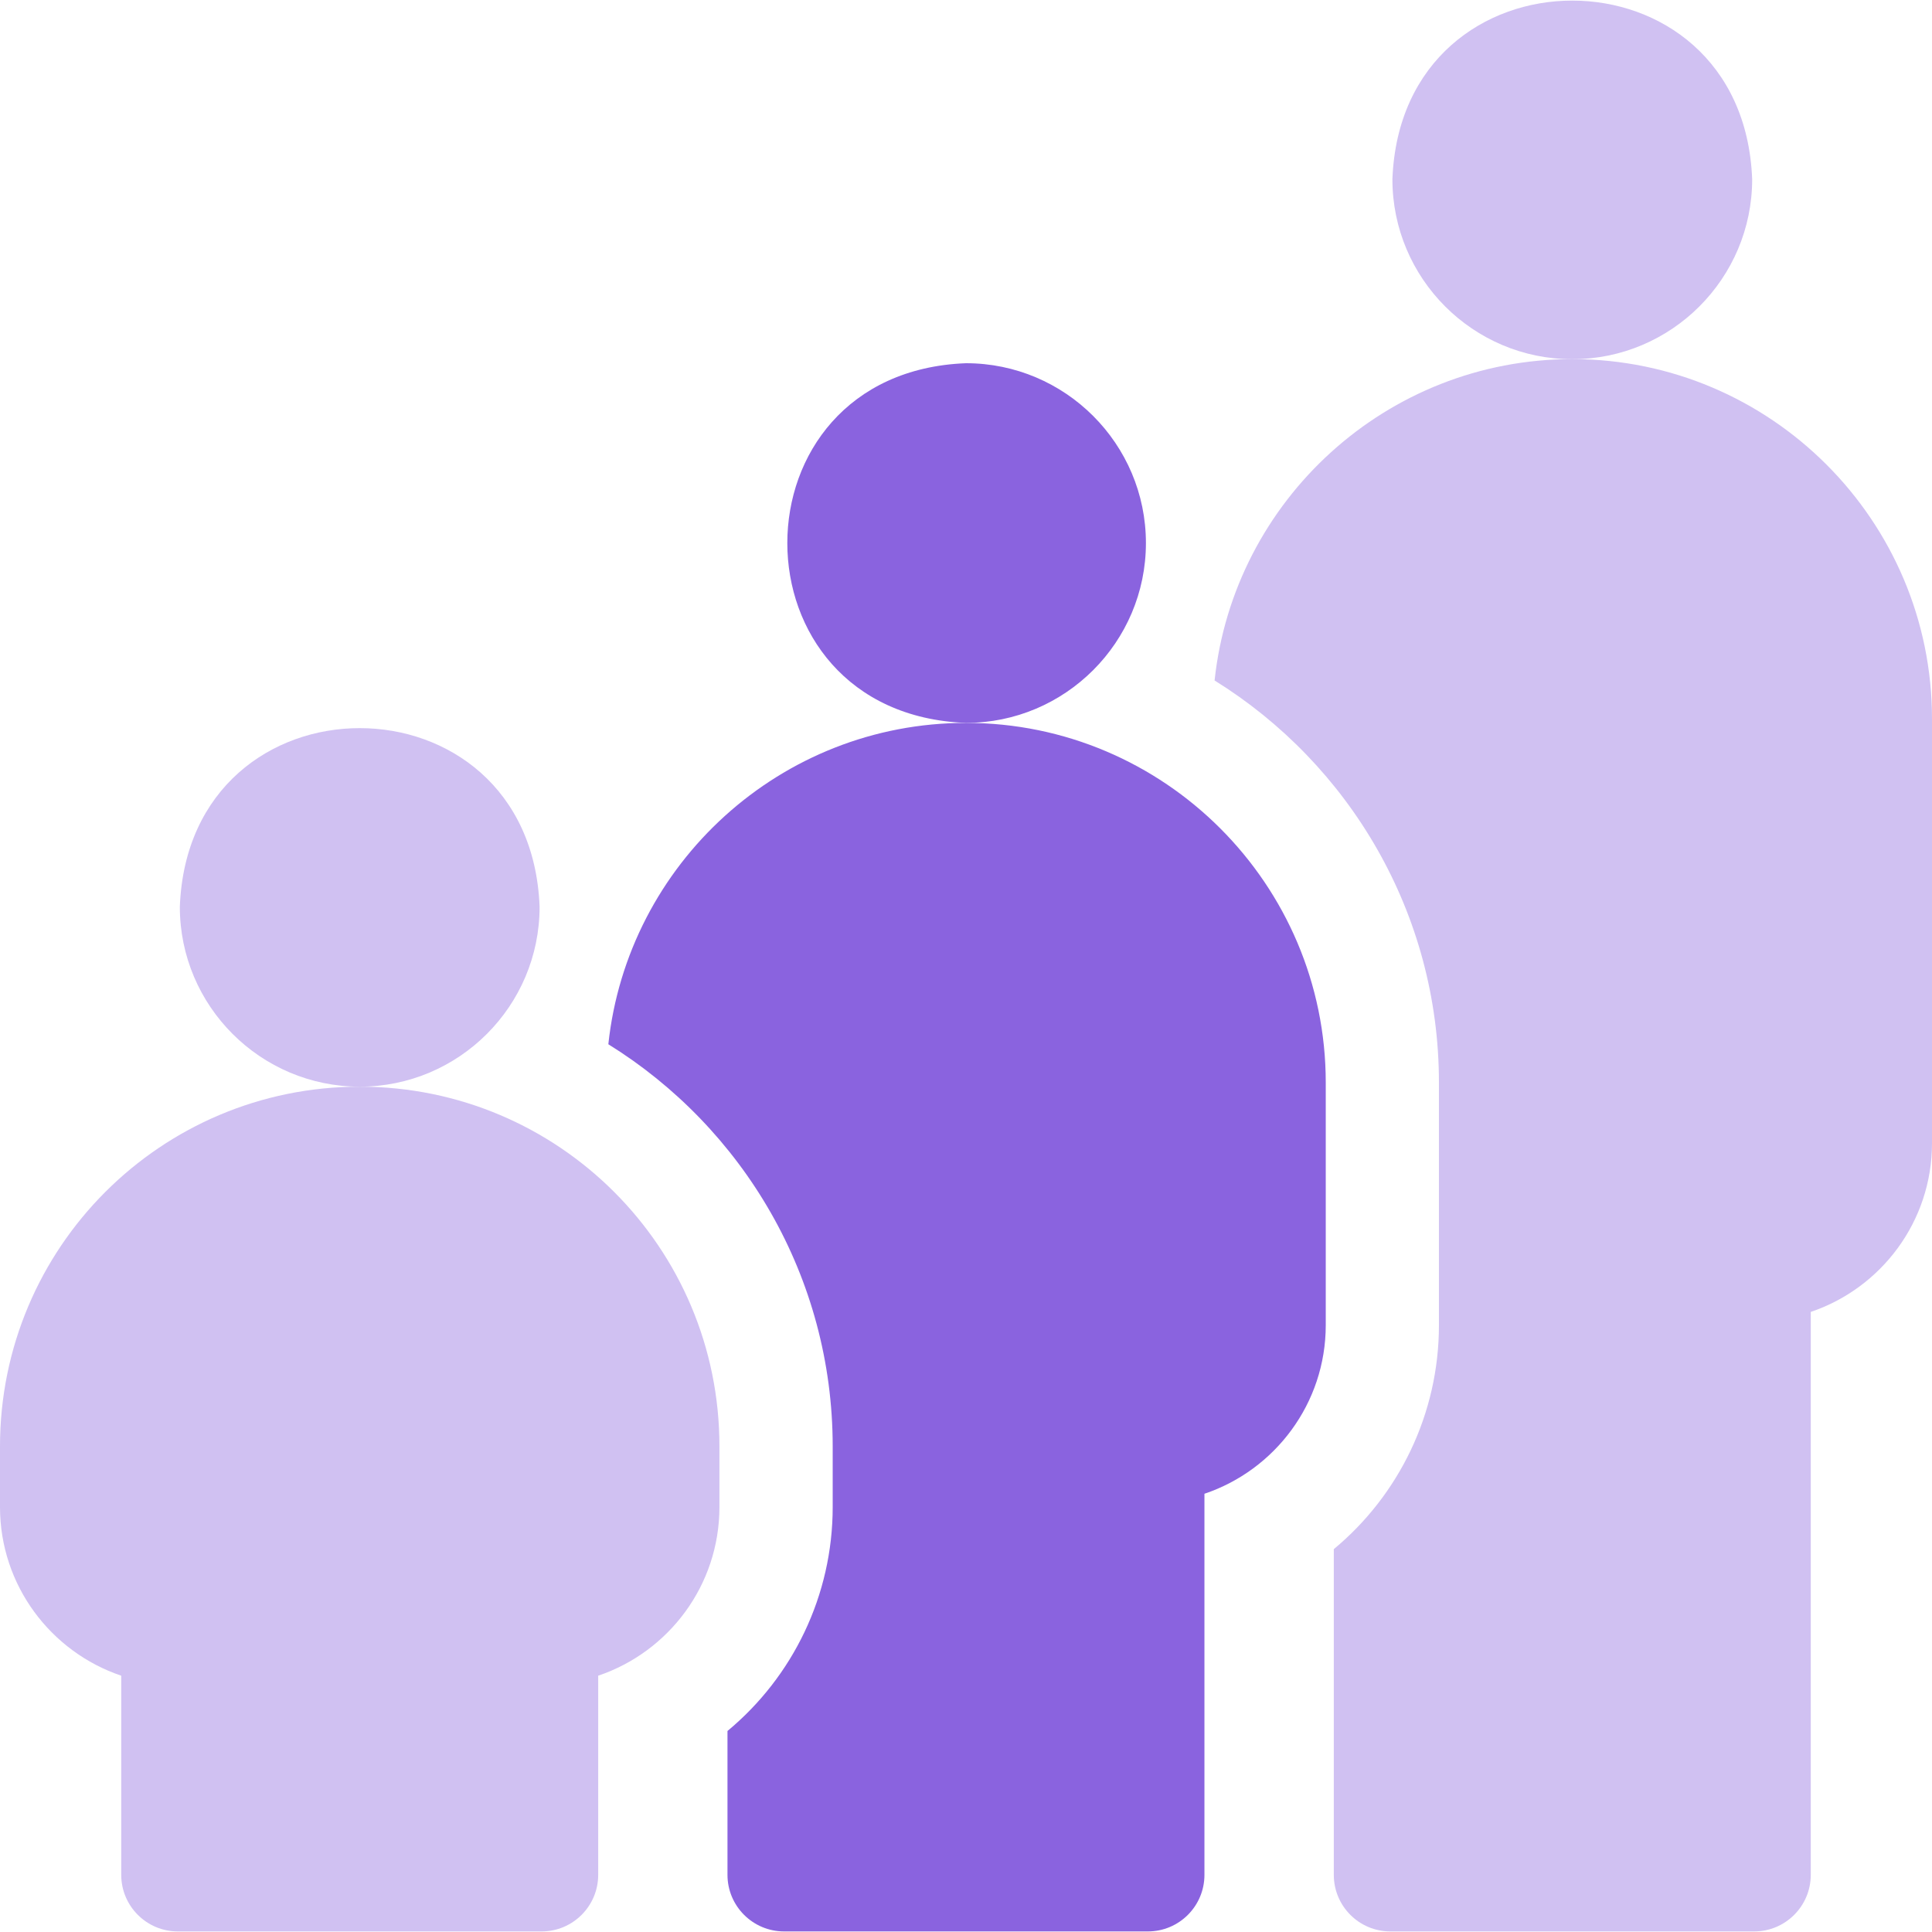
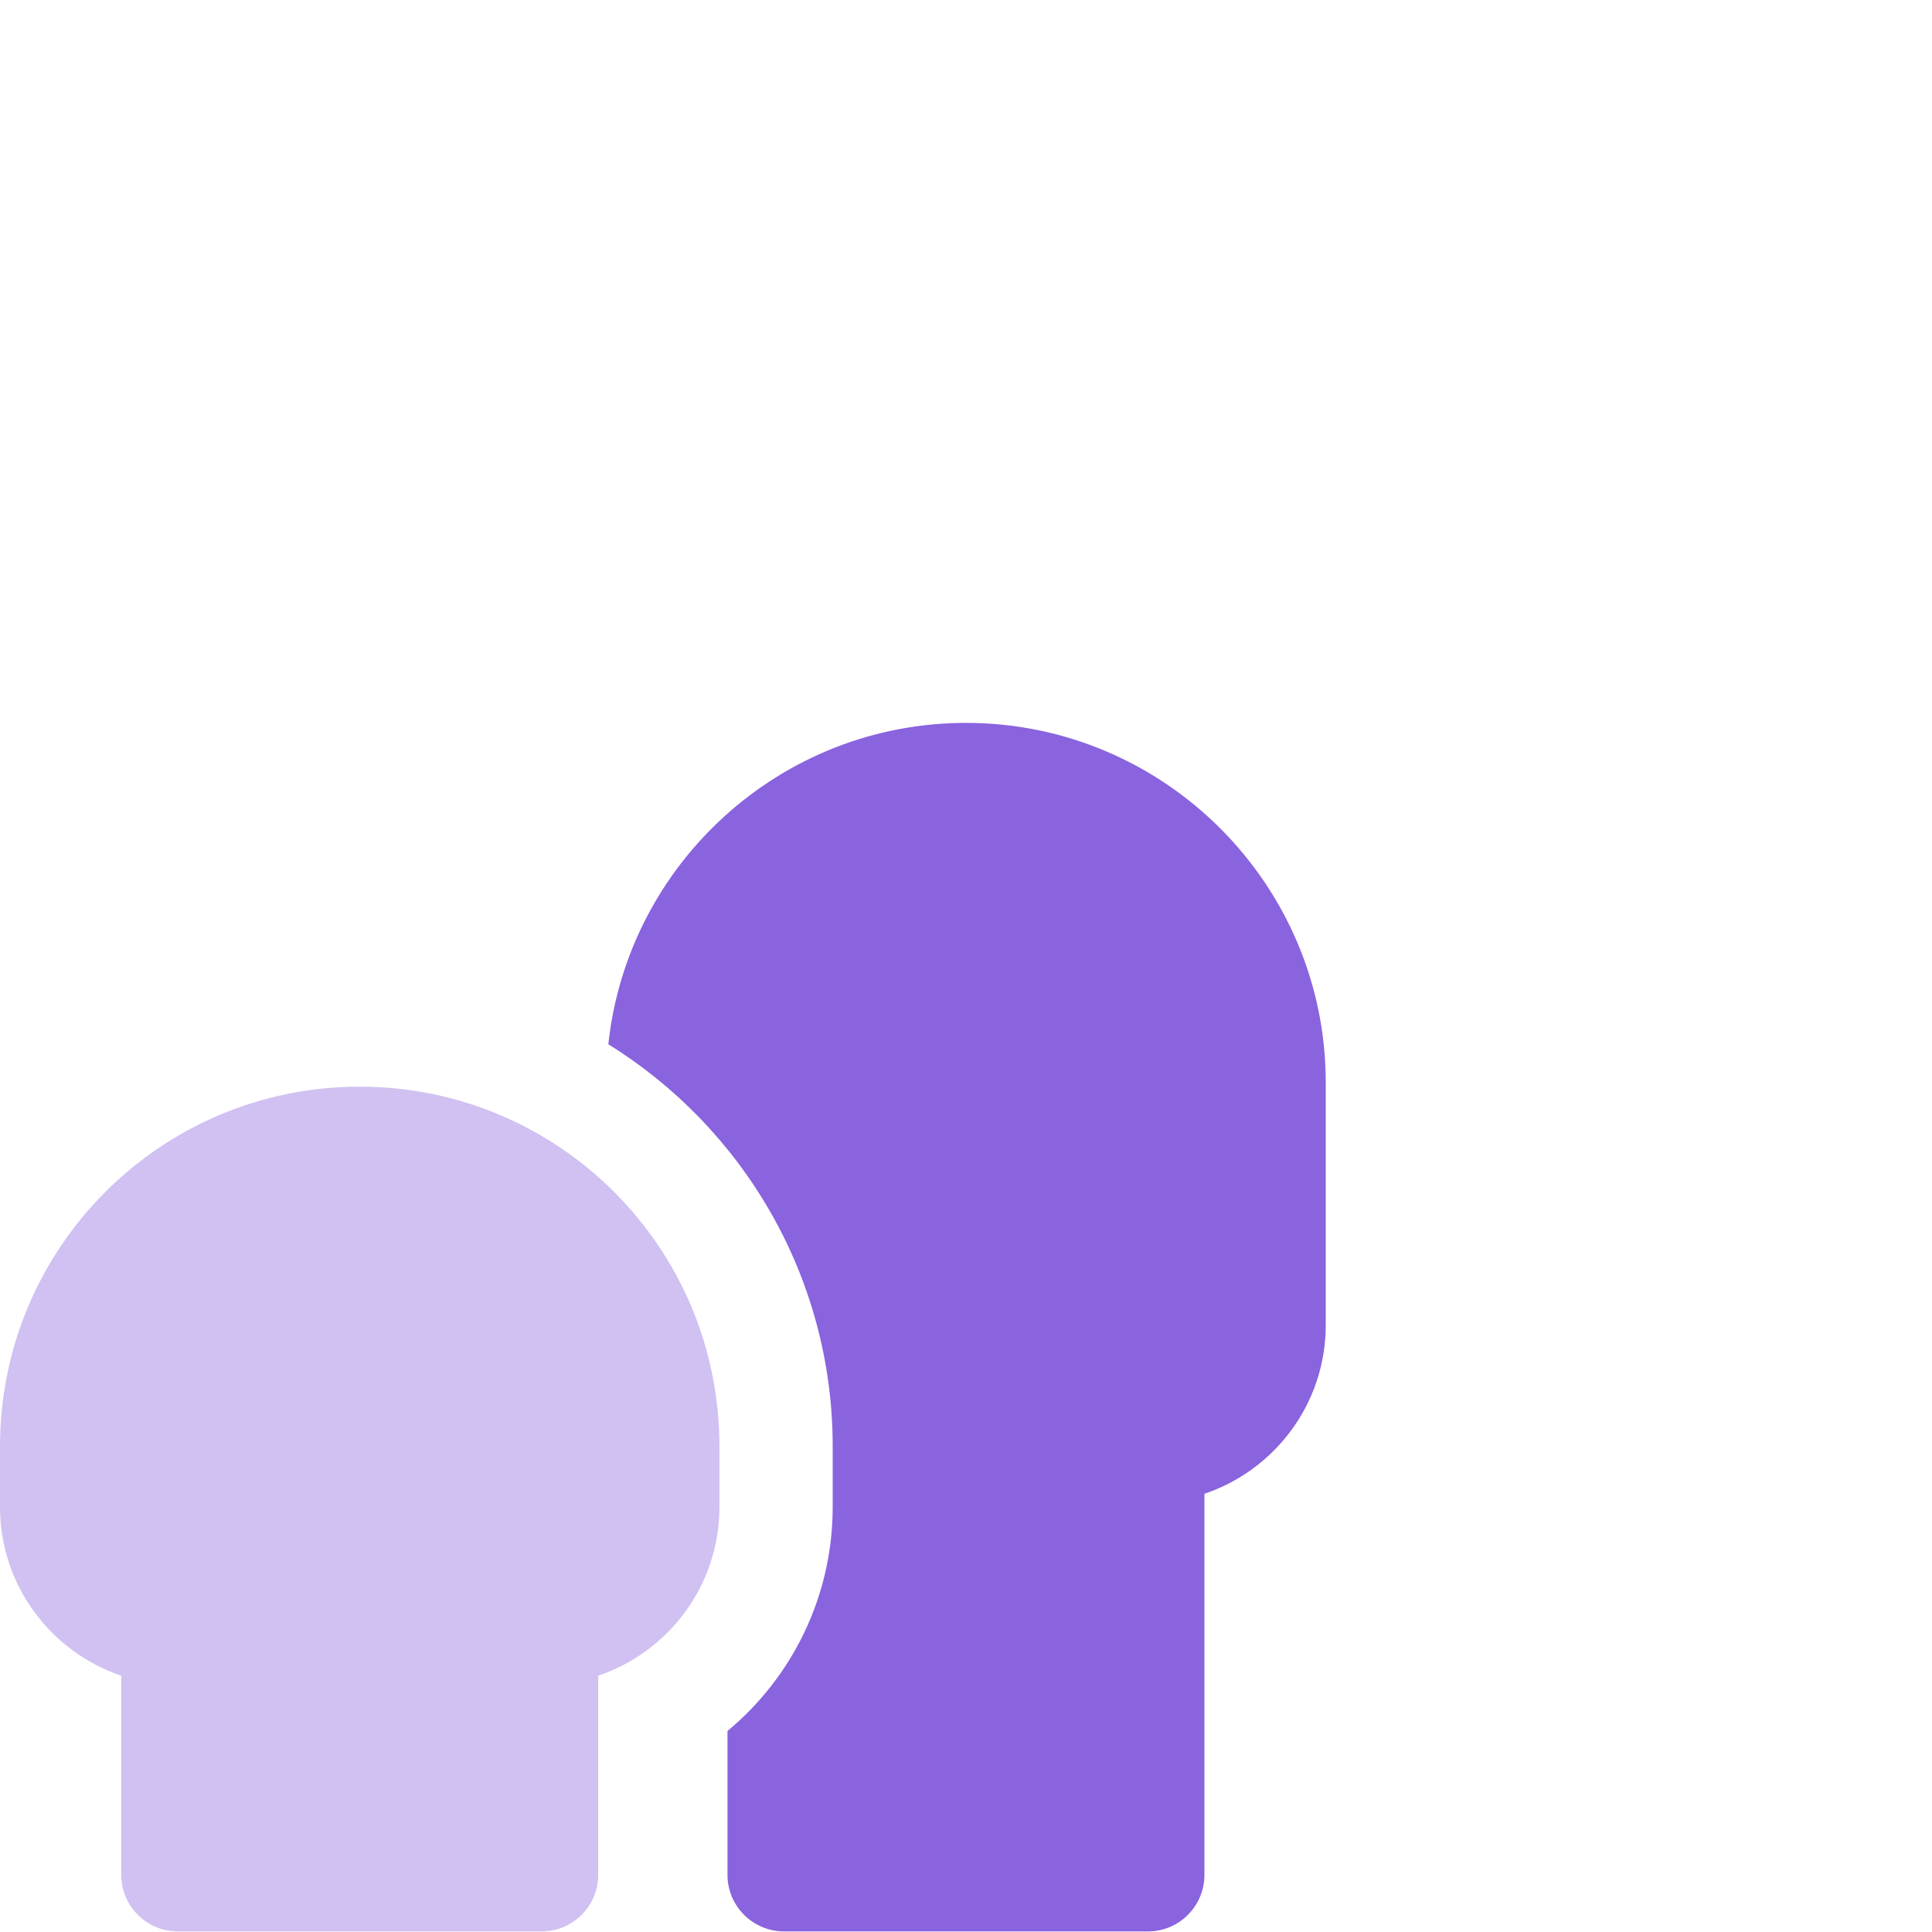
<svg xmlns="http://www.w3.org/2000/svg" width="24" height="24" viewBox="0 0 24 24" fill="none">
  <g id="age-group-2 1" clip-path="url(#clip0_4597_2580)">
    <g id="Group">
-       <path id="Vector" d="M19.531 4.461C17.228 4.461 15.327 6.213 15.088 8.453C16.759 9.49 17.875 11.341 17.875 13.449V16.462C17.875 17.56 17.38 18.571 16.569 19.244V23.29C16.569 23.678 16.883 23.993 17.272 23.993H21.791C22.179 23.993 22.494 23.678 22.494 23.29V16.297C23.368 16.002 24 15.175 24 14.202V8.93C24 6.466 21.995 4.461 19.531 4.461Z" fill="#D0C1F2" />
-       <path id="Vector_2" d="M19.531 4.462C20.763 4.462 21.766 3.459 21.766 2.227C21.653 -0.733 17.409 -0.732 17.297 2.227C17.297 3.459 18.299 4.462 19.531 4.462Z" fill="#D0C1F2" />
-       <path id="Vector_3" d="M14.235 6.746C14.235 5.514 13.232 4.512 12 4.512C9.04 4.624 9.041 8.869 12 8.98C13.232 8.98 14.235 7.978 14.235 6.746Z" fill="#8A63DF" />
      <path id="Vector_4" d="M12 8.98C9.697 8.98 7.796 10.732 7.557 12.972C9.228 14.009 10.344 15.861 10.344 17.968V18.721C10.344 19.82 9.848 20.83 9.037 21.503V23.29C9.037 23.678 9.352 23.993 9.741 23.993H14.259C14.648 23.993 14.962 23.678 14.962 23.29V18.556C15.837 18.262 16.469 17.434 16.469 16.462V13.449C16.469 10.985 14.464 8.98 12 8.98Z" fill="#8A63DF" />
      <path id="Vector_5" d="M4.469 13.499C1.996 13.499 0 15.5 0 17.968V18.721C0 19.694 0.632 20.521 1.506 20.816V23.29C1.506 23.678 1.821 23.993 2.209 23.993H6.728C7.116 23.993 7.431 23.678 7.431 23.29V20.816C8.306 20.521 8.937 19.694 8.937 18.721V17.968C8.938 15.496 6.937 13.499 4.469 13.499Z" fill="#D0C1F2" />
-       <path id="Vector_6" d="M4.469 13.499C5.701 13.499 6.703 12.497 6.703 11.265C6.591 8.305 2.346 8.305 2.234 11.265C2.234 12.497 3.237 13.499 4.469 13.499Z" fill="#D0C1F2" />
    </g>
  </g>
  <defs>
    <clipPath id="clip0_4597_2580">
      <rect width="24" height="24" fill="white" />
    </clipPath>
  </defs>
</svg>